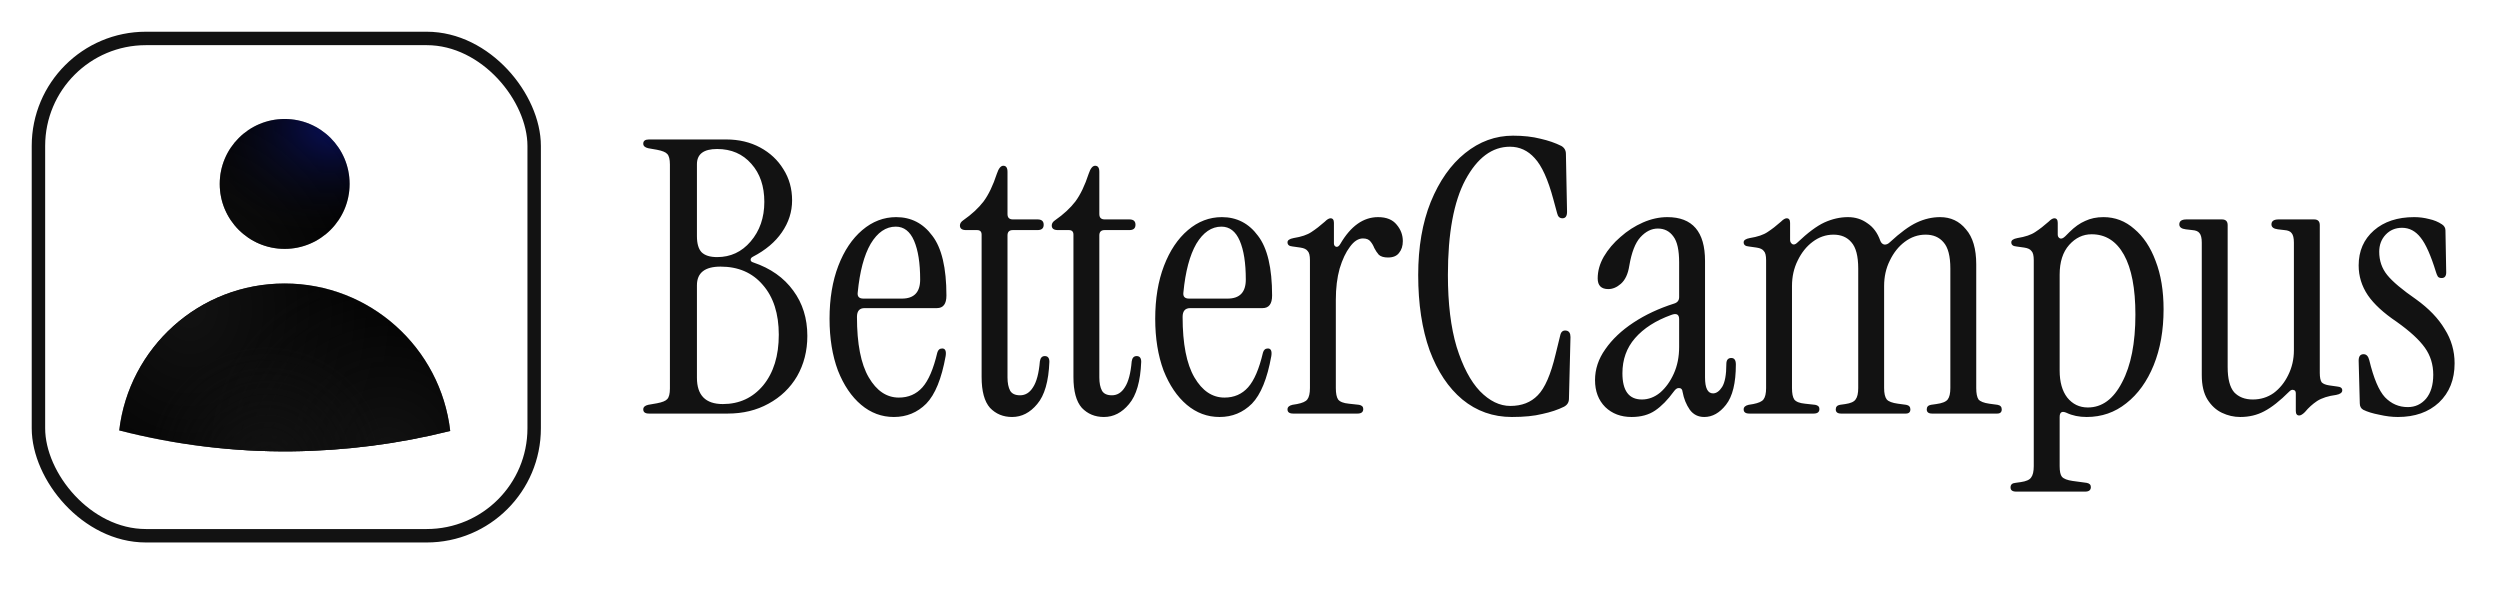
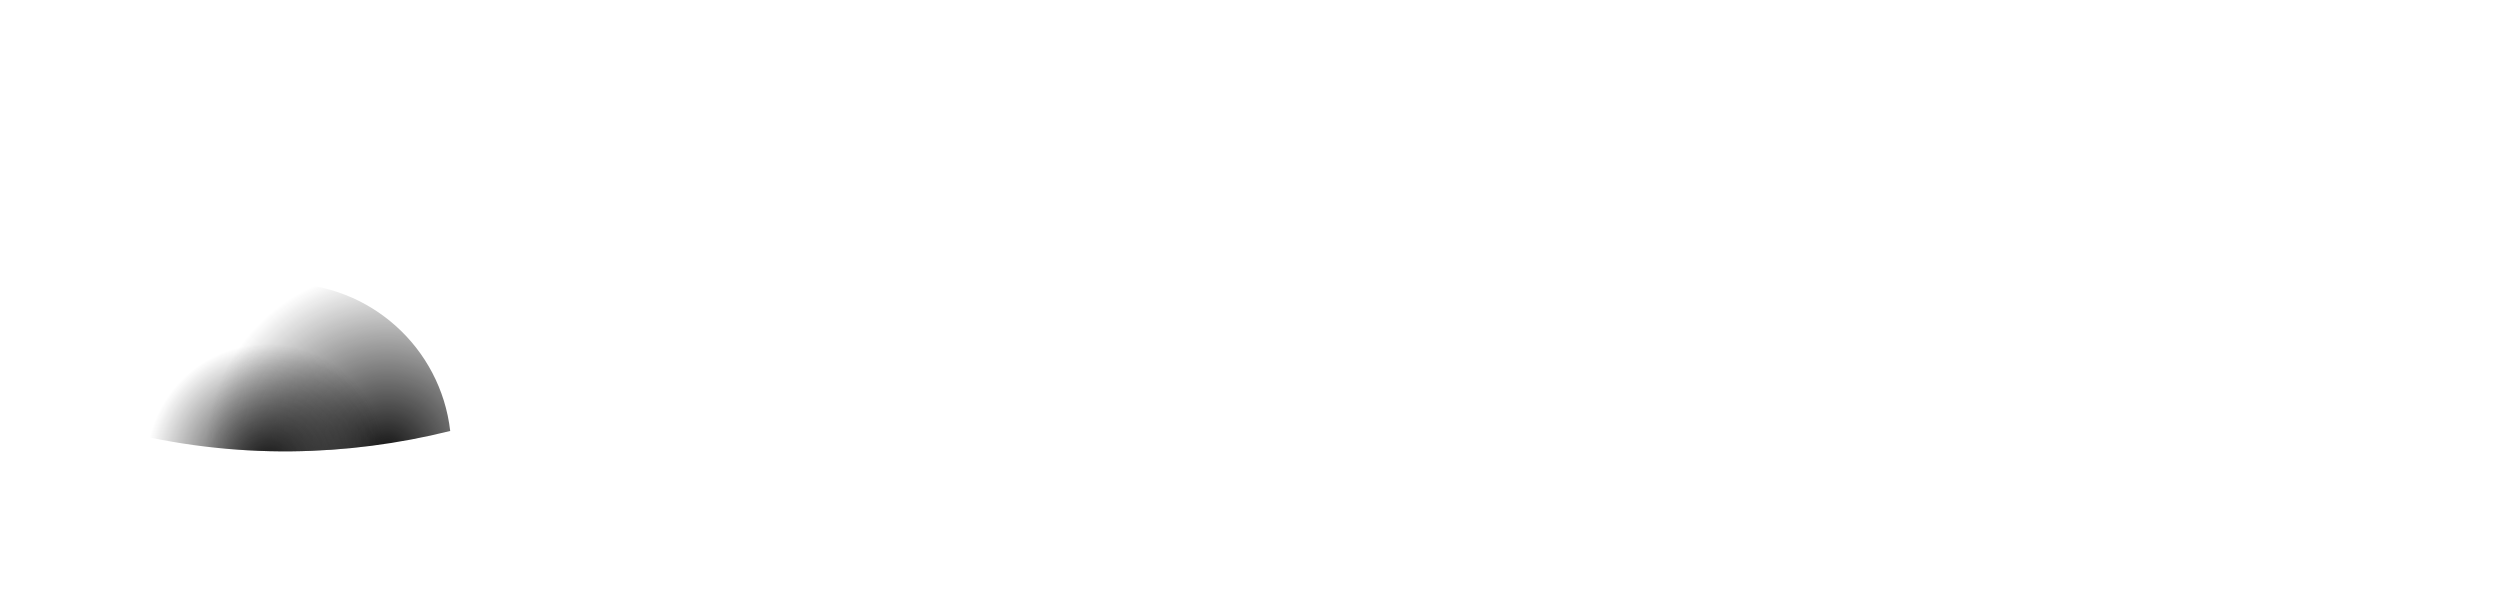
<svg xmlns="http://www.w3.org/2000/svg" width="93" height="22" viewBox="0 0 93 22" fill="none">
  <g style="mix-blend-mode:luminosity" filter="url(#filter0_d_40002322_3509)">
-     <rect x="1.43" y="1.135" width="18.441" height="18.5" rx="3.998" stroke="#121212" stroke-width="0.5" />
-     <path d="M10.59 10.251C13.773 10.251 16.394 12.649 16.748 15.737C14.825 16.218 12.844 16.473 10.85 16.494C8.676 16.517 6.52 16.252 4.434 15.717C4.797 12.639 7.414 10.251 10.59 10.251ZM10.59 4.131C11.924 4.131 13.006 5.213 13.006 6.547C13.006 7.881 11.924 8.963 10.59 8.963C9.256 8.963 8.174 7.881 8.174 6.547C8.174 5.213 9.256 4.131 10.59 4.131Z" fill="black" />
-     <path d="M10.59 10.251C13.773 10.251 16.394 12.649 16.748 15.737C14.825 16.218 12.844 16.473 10.85 16.494C8.676 16.517 6.52 16.252 4.434 15.717C4.797 12.639 7.414 10.251 10.59 10.251ZM10.59 4.131C11.924 4.131 13.006 5.213 13.006 6.547C13.006 7.881 11.924 8.963 10.59 8.963C9.256 8.963 8.174 7.881 8.174 6.547C8.174 5.213 9.256 4.131 10.59 4.131Z" fill="url(#paint0_radial_40002322_3509)" />
    <path d="M10.59 10.251C13.773 10.251 16.394 12.649 16.748 15.737C14.825 16.218 12.844 16.473 10.85 16.494C8.676 16.517 6.52 16.252 4.434 15.717C4.797 12.639 7.414 10.251 10.59 10.251ZM10.59 4.131C11.924 4.131 13.006 5.213 13.006 6.547C13.006 7.881 11.924 8.963 10.59 8.963C9.256 8.963 8.174 7.881 8.174 6.547C8.174 5.213 9.256 4.131 10.59 4.131Z" fill="url(#paint1_radial_40002322_3509)" />
-     <path d="M10.59 10.251C13.773 10.251 16.394 12.649 16.748 15.737C14.825 16.218 12.844 16.473 10.85 16.494C8.676 16.517 6.52 16.252 4.434 15.717C4.797 12.639 7.414 10.251 10.59 10.251ZM10.59 4.131C11.924 4.131 13.006 5.213 13.006 6.547C13.006 7.881 11.924 8.963 10.59 8.963C9.256 8.963 8.174 7.881 8.174 6.547C8.174 5.213 9.256 4.131 10.59 4.131Z" fill="url(#paint2_radial_40002322_3509)" />
    <path d="M10.59 10.251C13.773 10.251 16.394 12.649 16.748 15.737C14.825 16.218 12.844 16.473 10.85 16.494C8.676 16.517 6.52 16.252 4.434 15.717C4.797 12.639 7.414 10.251 10.59 10.251ZM10.59 4.131C11.924 4.131 13.006 5.213 13.006 6.547C13.006 7.881 11.924 8.963 10.59 8.963C9.256 8.963 8.174 7.881 8.174 6.547C8.174 5.213 9.256 4.131 10.59 4.131Z" fill="url(#paint3_radial_40002322_3509)" />
  </g>
-   <path d="M24.142 15.385C24 15.385 23.929 15.333 23.929 15.229C23.929 15.144 23.991 15.087 24.113 15.059L24.439 15.002C24.637 14.965 24.765 14.913 24.821 14.847C24.887 14.78 24.921 14.648 24.921 14.45V6.123C24.921 5.925 24.887 5.793 24.821 5.727C24.765 5.661 24.637 5.609 24.439 5.571L24.113 5.514C23.991 5.486 23.929 5.429 23.929 5.344C23.929 5.24 24 5.188 24.142 5.188H27.016C27.488 5.188 27.909 5.288 28.277 5.486C28.645 5.684 28.933 5.953 29.141 6.293C29.358 6.633 29.466 7.02 29.466 7.454C29.466 7.879 29.339 8.276 29.084 8.644C28.838 9.003 28.48 9.305 28.008 9.55C27.951 9.579 27.923 9.616 27.923 9.664C27.923 9.711 27.956 9.744 28.022 9.763C28.664 9.98 29.16 10.329 29.509 10.811C29.858 11.283 30.033 11.844 30.033 12.496C30.033 13.053 29.905 13.553 29.651 13.997C29.396 14.431 29.041 14.771 28.588 15.017C28.145 15.262 27.64 15.385 27.073 15.385H24.142ZM26.677 9.564C27.177 9.564 27.592 9.371 27.923 8.984C28.263 8.587 28.433 8.096 28.433 7.511C28.433 6.926 28.272 6.454 27.951 6.095C27.63 5.727 27.205 5.543 26.677 5.543C26.176 5.543 25.926 5.731 25.926 6.109V8.786C25.926 9.059 25.983 9.258 26.096 9.38C26.219 9.503 26.412 9.564 26.677 9.564ZM26.889 15.031C27.503 15.031 28.003 14.799 28.39 14.337C28.777 13.865 28.971 13.237 28.971 12.453C28.971 11.67 28.773 11.051 28.376 10.598C27.989 10.145 27.465 9.918 26.804 9.918C26.219 9.918 25.926 10.15 25.926 10.612V14.054C25.926 14.705 26.247 15.031 26.889 15.031ZM33.252 15.512C32.799 15.512 32.393 15.361 32.035 15.059C31.676 14.757 31.388 14.332 31.171 13.784C30.963 13.227 30.859 12.585 30.859 11.859C30.859 11.113 30.968 10.457 31.185 9.89C31.402 9.324 31.699 8.88 32.077 8.559C32.455 8.238 32.875 8.077 33.337 8.077C33.895 8.077 34.343 8.309 34.683 8.771C35.032 9.225 35.207 9.966 35.207 10.995C35.207 11.306 35.089 11.462 34.853 11.462H32.162C31.973 11.462 31.879 11.571 31.879 11.788C31.879 12.789 32.025 13.539 32.318 14.039C32.611 14.54 32.983 14.79 33.437 14.79C33.795 14.79 34.088 14.662 34.315 14.408C34.541 14.153 34.725 13.723 34.867 13.119C34.895 13.015 34.957 12.963 35.051 12.963C35.164 12.963 35.207 13.058 35.178 13.246C35.027 14.087 34.787 14.677 34.456 15.017C34.126 15.347 33.724 15.512 33.252 15.512ZM32.12 11.108H33.55C34.003 11.108 34.23 10.872 34.23 10.4C34.23 9.786 34.154 9.305 34.003 8.955C33.852 8.606 33.625 8.431 33.323 8.431C32.955 8.431 32.644 8.644 32.389 9.069C32.143 9.494 31.983 10.098 31.907 10.881C31.888 11.033 31.959 11.108 32.12 11.108ZM37.649 15.512C37.319 15.512 37.045 15.399 36.828 15.172C36.62 14.936 36.516 14.554 36.516 14.025V8.729C36.516 8.616 36.46 8.559 36.346 8.559H35.936C35.785 8.559 35.709 8.502 35.709 8.389C35.709 8.313 35.752 8.247 35.837 8.191C36.148 7.974 36.398 7.742 36.587 7.497C36.776 7.242 36.941 6.897 37.083 6.463C37.149 6.265 37.229 6.166 37.323 6.166C37.427 6.166 37.479 6.241 37.479 6.392V7.964C37.479 8.096 37.545 8.162 37.678 8.162H38.598C38.749 8.162 38.825 8.228 38.825 8.361C38.825 8.493 38.749 8.559 38.598 8.559H37.678C37.545 8.559 37.479 8.625 37.479 8.757V14.039C37.479 14.247 37.512 14.412 37.578 14.535C37.644 14.648 37.767 14.705 37.947 14.705C38.145 14.705 38.305 14.606 38.428 14.408C38.56 14.209 38.645 13.888 38.683 13.445C38.702 13.312 38.763 13.246 38.867 13.246C38.98 13.246 39.037 13.317 39.037 13.459C39.009 14.186 38.858 14.71 38.584 15.031C38.319 15.352 38.008 15.512 37.649 15.512ZM41.065 15.512C40.735 15.512 40.461 15.399 40.244 15.172C40.036 14.936 39.932 14.554 39.932 14.025V8.729C39.932 8.616 39.876 8.559 39.762 8.559H39.352C39.2 8.559 39.125 8.502 39.125 8.389C39.125 8.313 39.167 8.247 39.252 8.191C39.564 7.974 39.814 7.742 40.003 7.497C40.192 7.242 40.357 6.897 40.499 6.463C40.565 6.265 40.645 6.166 40.739 6.166C40.843 6.166 40.895 6.241 40.895 6.392V7.964C40.895 8.096 40.961 8.162 41.093 8.162H42.014C42.165 8.162 42.24 8.228 42.24 8.361C42.24 8.493 42.165 8.559 42.014 8.559H41.093C40.961 8.559 40.895 8.625 40.895 8.757V14.039C40.895 14.247 40.928 14.412 40.994 14.535C41.06 14.648 41.183 14.705 41.362 14.705C41.561 14.705 41.721 14.606 41.844 14.408C41.976 14.209 42.061 13.888 42.099 13.445C42.118 13.312 42.179 13.246 42.283 13.246C42.396 13.246 42.453 13.317 42.453 13.459C42.425 14.186 42.273 14.71 42 15.031C41.735 15.352 41.424 15.512 41.065 15.512ZM45.367 15.512C44.914 15.512 44.508 15.361 44.149 15.059C43.791 14.757 43.503 14.332 43.285 13.784C43.078 13.227 42.974 12.585 42.974 11.859C42.974 11.113 43.083 10.457 43.3 9.89C43.517 9.324 43.814 8.88 44.192 8.559C44.569 8.238 44.989 8.077 45.452 8.077C46.009 8.077 46.458 8.309 46.797 8.771C47.147 9.225 47.322 9.966 47.322 10.995C47.322 11.306 47.203 11.462 46.967 11.462H44.277C44.088 11.462 43.993 11.571 43.993 11.788C43.993 12.789 44.14 13.539 44.432 14.039C44.725 14.54 45.098 14.79 45.551 14.79C45.91 14.79 46.203 14.662 46.429 14.408C46.656 14.153 46.84 13.723 46.982 13.119C47.01 13.015 47.071 12.963 47.166 12.963C47.279 12.963 47.322 13.058 47.293 13.246C47.142 14.087 46.901 14.677 46.571 15.017C46.24 15.347 45.839 15.512 45.367 15.512ZM44.234 11.108H45.665C46.118 11.108 46.344 10.872 46.344 10.4C46.344 9.786 46.269 9.305 46.118 8.955C45.967 8.606 45.74 8.431 45.438 8.431C45.07 8.431 44.758 8.644 44.503 9.069C44.258 9.494 44.097 10.098 44.022 10.881C44.003 11.033 44.074 11.108 44.234 11.108ZM49.863 9.069C50.25 8.408 50.717 8.077 51.265 8.077C51.577 8.077 51.808 8.172 51.959 8.361C52.11 8.54 52.185 8.743 52.185 8.97C52.185 9.149 52.138 9.295 52.044 9.409C51.959 9.522 51.822 9.579 51.633 9.579C51.482 9.579 51.369 9.546 51.293 9.479C51.227 9.404 51.171 9.319 51.123 9.225C51.086 9.13 51.038 9.05 50.982 8.984C50.925 8.908 50.831 8.87 50.699 8.87C50.529 8.87 50.368 8.974 50.217 9.182C50.066 9.38 49.938 9.649 49.835 9.989C49.74 10.329 49.693 10.716 49.693 11.15V14.436C49.693 14.634 49.721 14.776 49.778 14.861C49.844 14.946 49.976 14.998 50.175 15.017L50.557 15.059C50.661 15.078 50.713 15.13 50.713 15.215C50.713 15.328 50.642 15.385 50.5 15.385H48.107C47.965 15.385 47.895 15.333 47.895 15.229C47.895 15.144 47.956 15.087 48.079 15.059L48.249 15.031C48.447 14.993 48.574 14.936 48.631 14.861C48.697 14.776 48.73 14.634 48.73 14.436V9.678C48.73 9.508 48.702 9.394 48.645 9.338C48.598 9.272 48.508 9.229 48.376 9.21L48.079 9.168C47.956 9.158 47.895 9.107 47.895 9.012C47.895 8.937 47.97 8.885 48.121 8.856C48.414 8.809 48.636 8.734 48.787 8.63C48.947 8.526 49.112 8.398 49.282 8.247C49.367 8.162 49.438 8.12 49.495 8.12C49.58 8.12 49.622 8.177 49.622 8.29V9.055C49.622 9.121 49.651 9.163 49.707 9.182C49.764 9.191 49.816 9.154 49.863 9.069ZM56.241 15.512C55.542 15.512 54.928 15.295 54.4 14.861C53.88 14.427 53.475 13.818 53.182 13.034C52.899 12.241 52.757 11.306 52.757 10.23C52.757 9.191 52.913 8.285 53.224 7.511C53.545 6.727 53.97 6.123 54.499 5.698C55.037 5.264 55.632 5.047 56.283 5.047C56.67 5.047 57.01 5.085 57.303 5.16C57.596 5.226 57.855 5.316 58.082 5.429C58.195 5.495 58.252 5.594 58.252 5.727L58.294 7.879C58.294 8.04 58.237 8.12 58.124 8.12C58.02 8.12 57.954 8.059 57.926 7.936L57.784 7.412C57.586 6.675 57.355 6.166 57.09 5.882C56.836 5.599 56.529 5.458 56.17 5.458C55.509 5.458 54.957 5.868 54.513 6.69C54.079 7.502 53.862 8.682 53.862 10.23C53.862 11.287 53.97 12.18 54.187 12.906C54.414 13.633 54.702 14.181 55.051 14.549C55.41 14.917 55.788 15.101 56.184 15.101C56.609 15.101 56.949 14.969 57.204 14.705C57.468 14.441 57.69 13.931 57.869 13.176L58.039 12.482C58.068 12.34 58.143 12.279 58.266 12.298C58.37 12.316 58.422 12.397 58.422 12.538L58.365 14.832C58.365 14.965 58.304 15.064 58.181 15.13C57.954 15.243 57.685 15.333 57.374 15.399C57.072 15.475 56.694 15.512 56.241 15.512ZM60.694 15.512C60.298 15.512 59.972 15.389 59.717 15.144C59.462 14.889 59.335 14.554 59.335 14.139C59.335 13.733 59.462 13.35 59.717 12.992C59.972 12.623 60.321 12.293 60.765 12C61.209 11.707 61.714 11.472 62.28 11.292C62.403 11.254 62.464 11.174 62.464 11.051V9.763C62.464 9.309 62.394 8.988 62.252 8.8C62.11 8.601 61.917 8.502 61.671 8.502C61.435 8.502 61.218 8.611 61.02 8.828C60.831 9.036 60.694 9.39 60.609 9.89C60.562 10.192 60.458 10.414 60.298 10.556C60.147 10.688 59.991 10.754 59.83 10.754C59.566 10.754 59.434 10.622 59.434 10.357C59.434 10.084 59.509 9.815 59.66 9.55C59.821 9.276 60.029 9.031 60.283 8.814C60.538 8.587 60.817 8.408 61.119 8.276C61.421 8.144 61.723 8.077 62.025 8.077C62.96 8.077 63.427 8.62 63.427 9.706V14.039C63.427 14.436 63.526 14.634 63.725 14.634C63.847 14.634 63.961 14.554 64.064 14.393C64.168 14.223 64.22 13.94 64.22 13.544C64.22 13.393 64.282 13.317 64.404 13.317C64.518 13.317 64.574 13.397 64.574 13.558C64.574 14.247 64.452 14.748 64.206 15.059C63.97 15.361 63.701 15.512 63.399 15.512C63.172 15.512 62.993 15.422 62.861 15.243C62.729 15.054 62.639 14.832 62.592 14.578C62.582 14.483 62.54 14.436 62.464 14.436C62.398 14.427 62.332 14.469 62.266 14.563C62.039 14.875 61.808 15.111 61.572 15.271C61.336 15.432 61.043 15.512 60.694 15.512ZM61.077 14.861C61.322 14.861 61.548 14.776 61.756 14.606C61.964 14.427 62.134 14.191 62.266 13.898C62.398 13.605 62.464 13.275 62.464 12.906V11.873C62.464 11.693 62.365 11.641 62.167 11.717C61.591 11.925 61.143 12.213 60.822 12.581C60.51 12.94 60.354 13.374 60.354 13.884C60.354 14.535 60.595 14.861 61.077 14.861ZM65.076 15.385C64.934 15.385 64.864 15.333 64.864 15.229C64.864 15.144 64.925 15.087 65.048 15.059L65.218 15.031C65.416 14.993 65.543 14.936 65.6 14.861C65.666 14.776 65.699 14.634 65.699 14.436V9.678C65.699 9.508 65.671 9.394 65.614 9.338C65.567 9.272 65.477 9.229 65.345 9.21L65.048 9.168C64.925 9.158 64.864 9.107 64.864 9.012C64.864 8.937 64.939 8.885 65.09 8.856C65.383 8.809 65.605 8.734 65.756 8.63C65.916 8.526 66.081 8.398 66.251 8.247C66.336 8.162 66.407 8.12 66.464 8.12C66.549 8.12 66.591 8.177 66.591 8.29V8.927C66.591 8.993 66.62 9.045 66.676 9.083C66.733 9.111 66.794 9.092 66.86 9.026C67.247 8.658 67.582 8.408 67.866 8.276C68.158 8.144 68.451 8.077 68.744 8.077C69.017 8.077 69.258 8.153 69.466 8.304C69.683 8.446 69.844 8.663 69.947 8.955C69.976 9.031 70.023 9.078 70.089 9.097C70.165 9.107 70.235 9.078 70.302 9.012C70.689 8.653 71.024 8.408 71.307 8.276C71.59 8.144 71.878 8.077 72.171 8.077C72.567 8.077 72.888 8.228 73.134 8.531C73.389 8.823 73.516 9.258 73.516 9.833V14.436C73.516 14.634 73.544 14.776 73.601 14.861C73.667 14.936 73.799 14.988 73.998 15.017L74.309 15.059C74.413 15.078 74.465 15.135 74.465 15.229C74.465 15.333 74.408 15.385 74.295 15.385H71.873C71.741 15.385 71.675 15.333 71.675 15.229C71.675 15.135 71.727 15.078 71.831 15.059L72.029 15.031C72.246 15.002 72.388 14.946 72.454 14.861C72.52 14.776 72.553 14.634 72.553 14.436V9.989C72.553 9.527 72.468 9.201 72.298 9.012C72.138 8.823 71.916 8.729 71.633 8.729C71.349 8.729 71.09 8.819 70.854 8.998C70.627 9.168 70.443 9.399 70.302 9.692C70.16 9.975 70.089 10.291 70.089 10.641V14.436C70.089 14.634 70.122 14.776 70.188 14.861C70.254 14.936 70.391 14.988 70.599 15.017L70.91 15.059C71.014 15.078 71.066 15.135 71.066 15.229C71.066 15.333 71.01 15.385 70.896 15.385H68.489C68.357 15.385 68.29 15.333 68.29 15.229C68.29 15.135 68.343 15.078 68.446 15.059L68.645 15.031C68.843 15.002 68.97 14.946 69.027 14.861C69.093 14.776 69.126 14.634 69.126 14.436V9.989C69.126 9.527 69.041 9.201 68.871 9.012C68.711 8.823 68.489 8.729 68.206 8.729C67.922 8.729 67.663 8.819 67.427 8.998C67.2 9.168 67.016 9.399 66.874 9.692C66.733 9.975 66.662 10.291 66.662 10.641V14.436C66.662 14.634 66.69 14.776 66.747 14.861C66.813 14.946 66.945 14.998 67.144 15.017L67.526 15.059C67.63 15.078 67.682 15.13 67.682 15.215C67.682 15.328 67.611 15.385 67.469 15.385H65.076ZM75.004 18.288C74.863 18.288 74.792 18.236 74.792 18.132C74.792 18.028 74.853 17.972 74.976 17.962L75.174 17.934C75.373 17.905 75.5 17.849 75.557 17.764C75.623 17.679 75.656 17.537 75.656 17.339V9.678C75.656 9.508 75.628 9.394 75.571 9.338C75.524 9.272 75.434 9.229 75.302 9.21L75.004 9.168C74.882 9.158 74.82 9.107 74.82 9.012C74.82 8.937 74.896 8.885 75.047 8.856C75.34 8.809 75.561 8.734 75.713 8.63C75.873 8.526 76.038 8.398 76.208 8.247C76.293 8.162 76.364 8.12 76.421 8.12C76.506 8.12 76.548 8.177 76.548 8.29V8.729C76.548 8.795 76.576 8.842 76.633 8.87C76.69 8.889 76.756 8.861 76.831 8.786L76.987 8.63C77.176 8.441 77.37 8.304 77.568 8.219C77.766 8.125 77.993 8.077 78.248 8.077C78.682 8.077 79.064 8.224 79.395 8.516C79.734 8.8 79.999 9.196 80.188 9.706C80.386 10.216 80.485 10.815 80.485 11.505C80.485 12.288 80.362 12.982 80.117 13.586C79.871 14.191 79.531 14.662 79.097 15.002C78.672 15.342 78.181 15.512 77.624 15.512C77.341 15.512 77.091 15.46 76.874 15.356C76.704 15.281 76.619 15.333 76.619 15.512V17.339C76.619 17.537 76.647 17.669 76.704 17.736C76.77 17.811 76.902 17.863 77.1 17.891L77.624 17.962C77.728 17.981 77.78 18.033 77.78 18.118C77.78 18.231 77.709 18.288 77.568 18.288H75.004ZM77.667 15.158C78.196 15.158 78.62 14.847 78.941 14.223C79.272 13.6 79.437 12.76 79.437 11.703C79.437 10.73 79.295 9.989 79.012 9.479C78.729 8.97 78.328 8.715 77.808 8.715C77.487 8.715 77.209 8.847 76.973 9.111C76.737 9.376 76.619 9.744 76.619 10.216V13.784C76.619 14.209 76.713 14.544 76.902 14.79C77.1 15.035 77.355 15.158 77.667 15.158ZM83.336 15.512C83.1 15.512 82.874 15.46 82.656 15.356C82.439 15.253 82.26 15.087 82.118 14.861C81.977 14.634 81.906 14.332 81.906 13.954V9.026C81.906 8.856 81.878 8.738 81.821 8.672C81.774 8.606 81.684 8.568 81.552 8.559L81.311 8.531C81.151 8.512 81.07 8.45 81.07 8.347C81.07 8.224 81.16 8.162 81.34 8.162H82.656C82.798 8.162 82.869 8.233 82.869 8.375V13.657C82.869 14.091 82.949 14.403 83.11 14.592C83.28 14.771 83.511 14.861 83.804 14.861C84.096 14.861 84.356 14.78 84.582 14.62C84.809 14.45 84.988 14.228 85.121 13.954C85.262 13.671 85.333 13.364 85.333 13.034V9.026C85.333 8.856 85.305 8.738 85.248 8.672C85.201 8.606 85.111 8.568 84.979 8.559L84.738 8.531C84.578 8.512 84.498 8.45 84.498 8.347C84.498 8.224 84.587 8.162 84.766 8.162H86.084C86.225 8.162 86.296 8.233 86.296 8.375V13.87C86.296 14.039 86.32 14.157 86.367 14.223C86.423 14.28 86.518 14.318 86.65 14.337L86.947 14.379C87.07 14.389 87.132 14.436 87.132 14.521C87.132 14.606 87.056 14.662 86.905 14.691C86.612 14.729 86.376 14.804 86.197 14.917C86.027 15.031 85.876 15.168 85.744 15.328C85.659 15.413 85.588 15.456 85.531 15.456C85.446 15.456 85.404 15.399 85.404 15.286V14.634C85.404 14.559 85.376 14.516 85.319 14.507C85.272 14.488 85.22 14.507 85.163 14.563C84.814 14.913 84.502 15.158 84.228 15.3C83.964 15.441 83.667 15.512 83.336 15.512ZM89.201 15.512C88.983 15.512 88.752 15.484 88.507 15.427C88.261 15.38 88.063 15.319 87.912 15.243C87.827 15.196 87.784 15.116 87.784 15.002L87.742 13.416C87.742 13.256 87.803 13.176 87.926 13.176C88.03 13.176 88.101 13.251 88.138 13.402C88.299 14.072 88.493 14.53 88.719 14.776C88.955 15.021 89.238 15.144 89.569 15.144C89.843 15.144 90.069 15.04 90.249 14.832C90.428 14.615 90.517 14.318 90.517 13.94C90.517 13.563 90.414 13.227 90.206 12.935C89.998 12.642 89.649 12.321 89.158 11.972C88.667 11.641 88.308 11.311 88.082 10.98C87.855 10.641 87.742 10.273 87.742 9.876C87.742 9.338 87.931 8.904 88.308 8.573C88.686 8.243 89.186 8.077 89.809 8.077C89.998 8.077 90.182 8.101 90.362 8.148C90.541 8.186 90.702 8.252 90.843 8.347C90.928 8.403 90.971 8.479 90.971 8.573L90.999 10.131C90.999 10.273 90.942 10.343 90.829 10.343C90.763 10.343 90.716 10.324 90.688 10.287C90.659 10.239 90.636 10.183 90.617 10.117C90.428 9.503 90.239 9.078 90.05 8.842C89.861 8.597 89.63 8.474 89.356 8.474C89.111 8.474 88.908 8.559 88.747 8.729C88.587 8.899 88.507 9.111 88.507 9.366C88.507 9.697 88.606 9.985 88.804 10.23C89.002 10.475 89.361 10.778 89.88 11.136C90.352 11.476 90.706 11.844 90.942 12.241C91.188 12.628 91.311 13.053 91.311 13.515C91.311 14.12 91.117 14.606 90.73 14.974C90.343 15.333 89.833 15.512 89.201 15.512Z" fill="#121212" />
  <defs>
    <filter id="filter0_d_40002322_3509" x="-0" y="-0" width="21.302" height="21.36" filterUnits="userSpaceOnUse" color-interpolation-filters="sRGB">
      <feFlood flood-opacity="0" result="BackgroundImageFix" />
      <feColorMatrix in="SourceAlpha" type="matrix" values="0 0 0 0 0 0 0 0 0 0 0 0 0 0 0 0 0 0 127 0" result="hardAlpha" />
      <feOffset dy="0.295" />
      <feGaussianBlur stdDeviation="0.59" />
      <feComposite in2="hardAlpha" operator="out" />
      <feColorMatrix type="matrix" values="0 0 0 0 0 0 0 0 0 0 0 0 0 0 0 0 0 0 0.06 0" />
      <feBlend mode="normal" in2="BackgroundImageFix" result="effect1_dropShadow_40002322_3509" />
      <feBlend mode="normal" in="SourceGraphic" in2="effect1_dropShadow_40002322_3509" result="shape" />
    </filter>
    <radialGradient id="paint0_radial_40002322_3509" cx="0" cy="0" r="1" gradientTransform="matrix(7.608 -0.121 0.139 8.758 7.05 11.177)" gradientUnits="userSpaceOnUse">
      <stop stop-color="#121212" />
      <stop offset="1" stop-color="#121212" stop-opacity="0" />
    </radialGradient>
    <radialGradient id="paint1_radial_40002322_3509" cx="0" cy="0" r="1" gradientTransform="matrix(-3.864 -5.556 5.534 -3.851 14.416 16.532)" gradientUnits="userSpaceOnUse">
      <stop stop-color="#121212" />
      <stop offset="1" stop-color="#121212" stop-opacity="0" />
    </radialGradient>
    <radialGradient id="paint2_radial_40002322_3509" cx="0" cy="0" r="1" gradientTransform="matrix(1.328 3.906 -5.32 1.81 12.766 4.131)" gradientUnits="userSpaceOnUse">
      <stop stop-color="#1122DD" stop-opacity="0.467" />
      <stop offset="1" stop-color="#121212" stop-opacity="0" />
    </radialGradient>
    <radialGradient id="paint3_radial_40002322_3509" cx="0" cy="0" r="1" gradientTransform="matrix(-0.161 -4.509 4.491 -0.16 9.948 17.015)" gradientUnits="userSpaceOnUse">
      <stop stop-color="#121212" />
      <stop offset="1" stop-color="#121212" stop-opacity="0" />
    </radialGradient>
  </defs>
</svg>